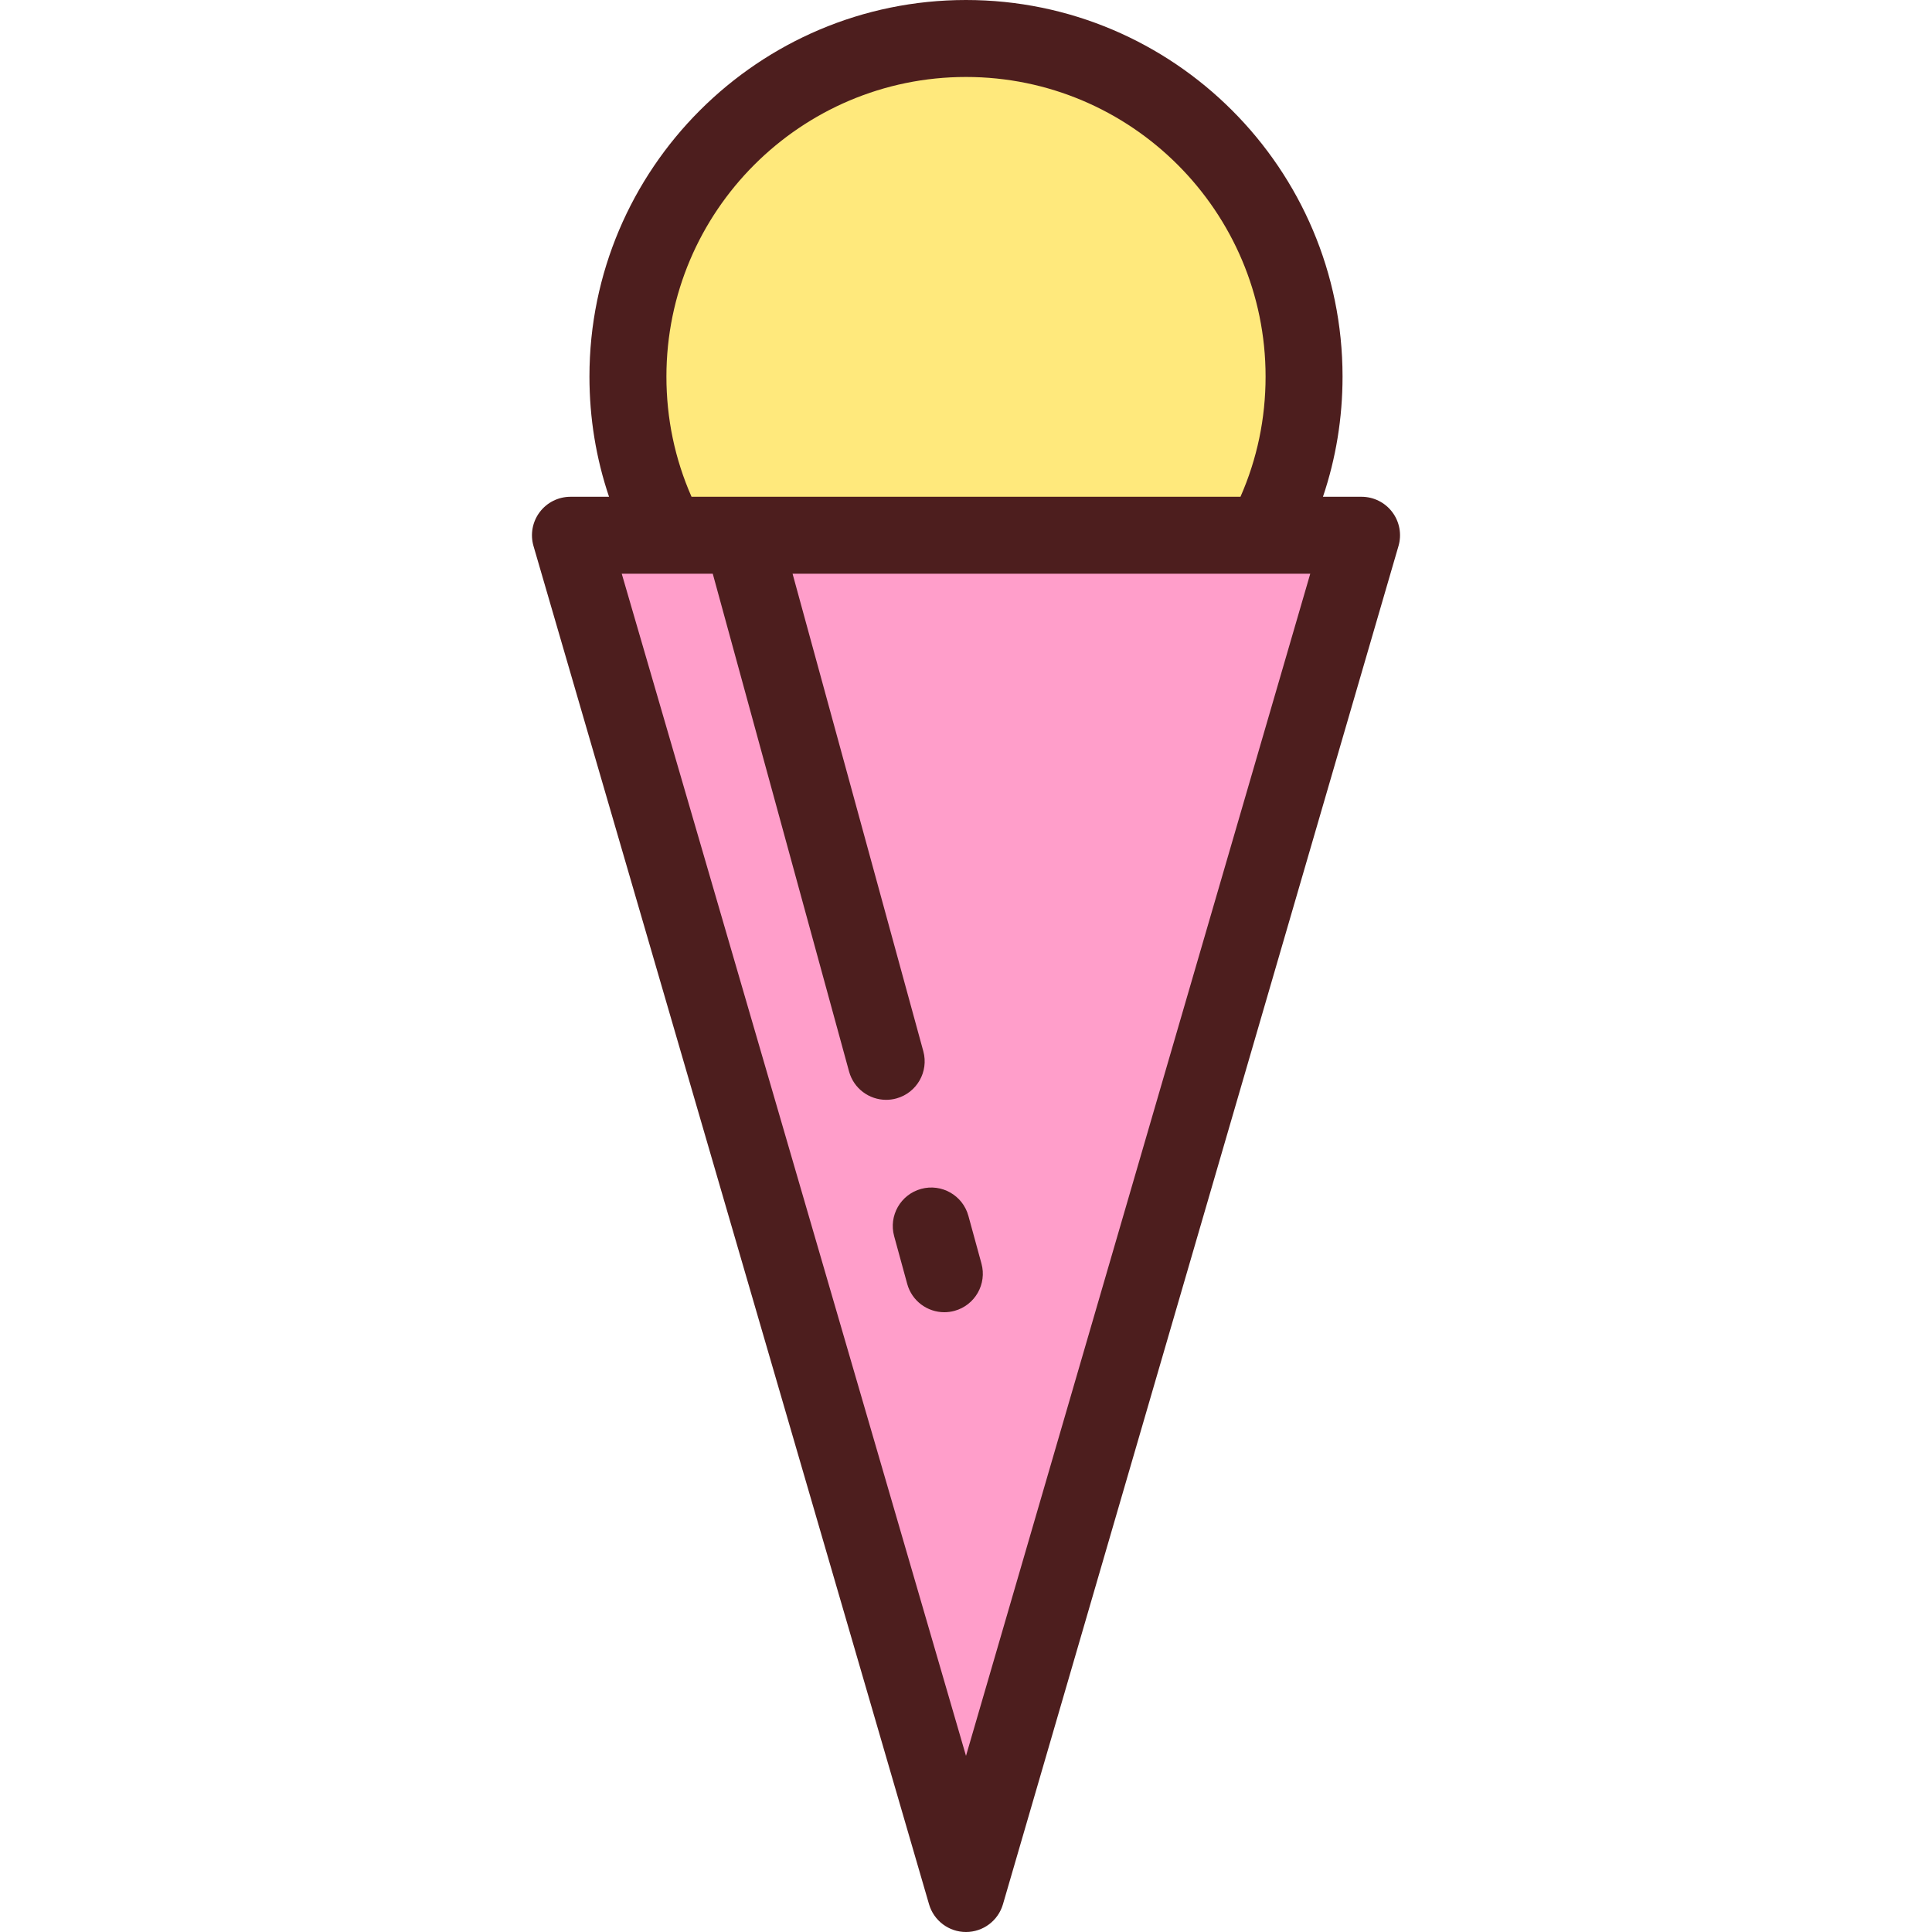
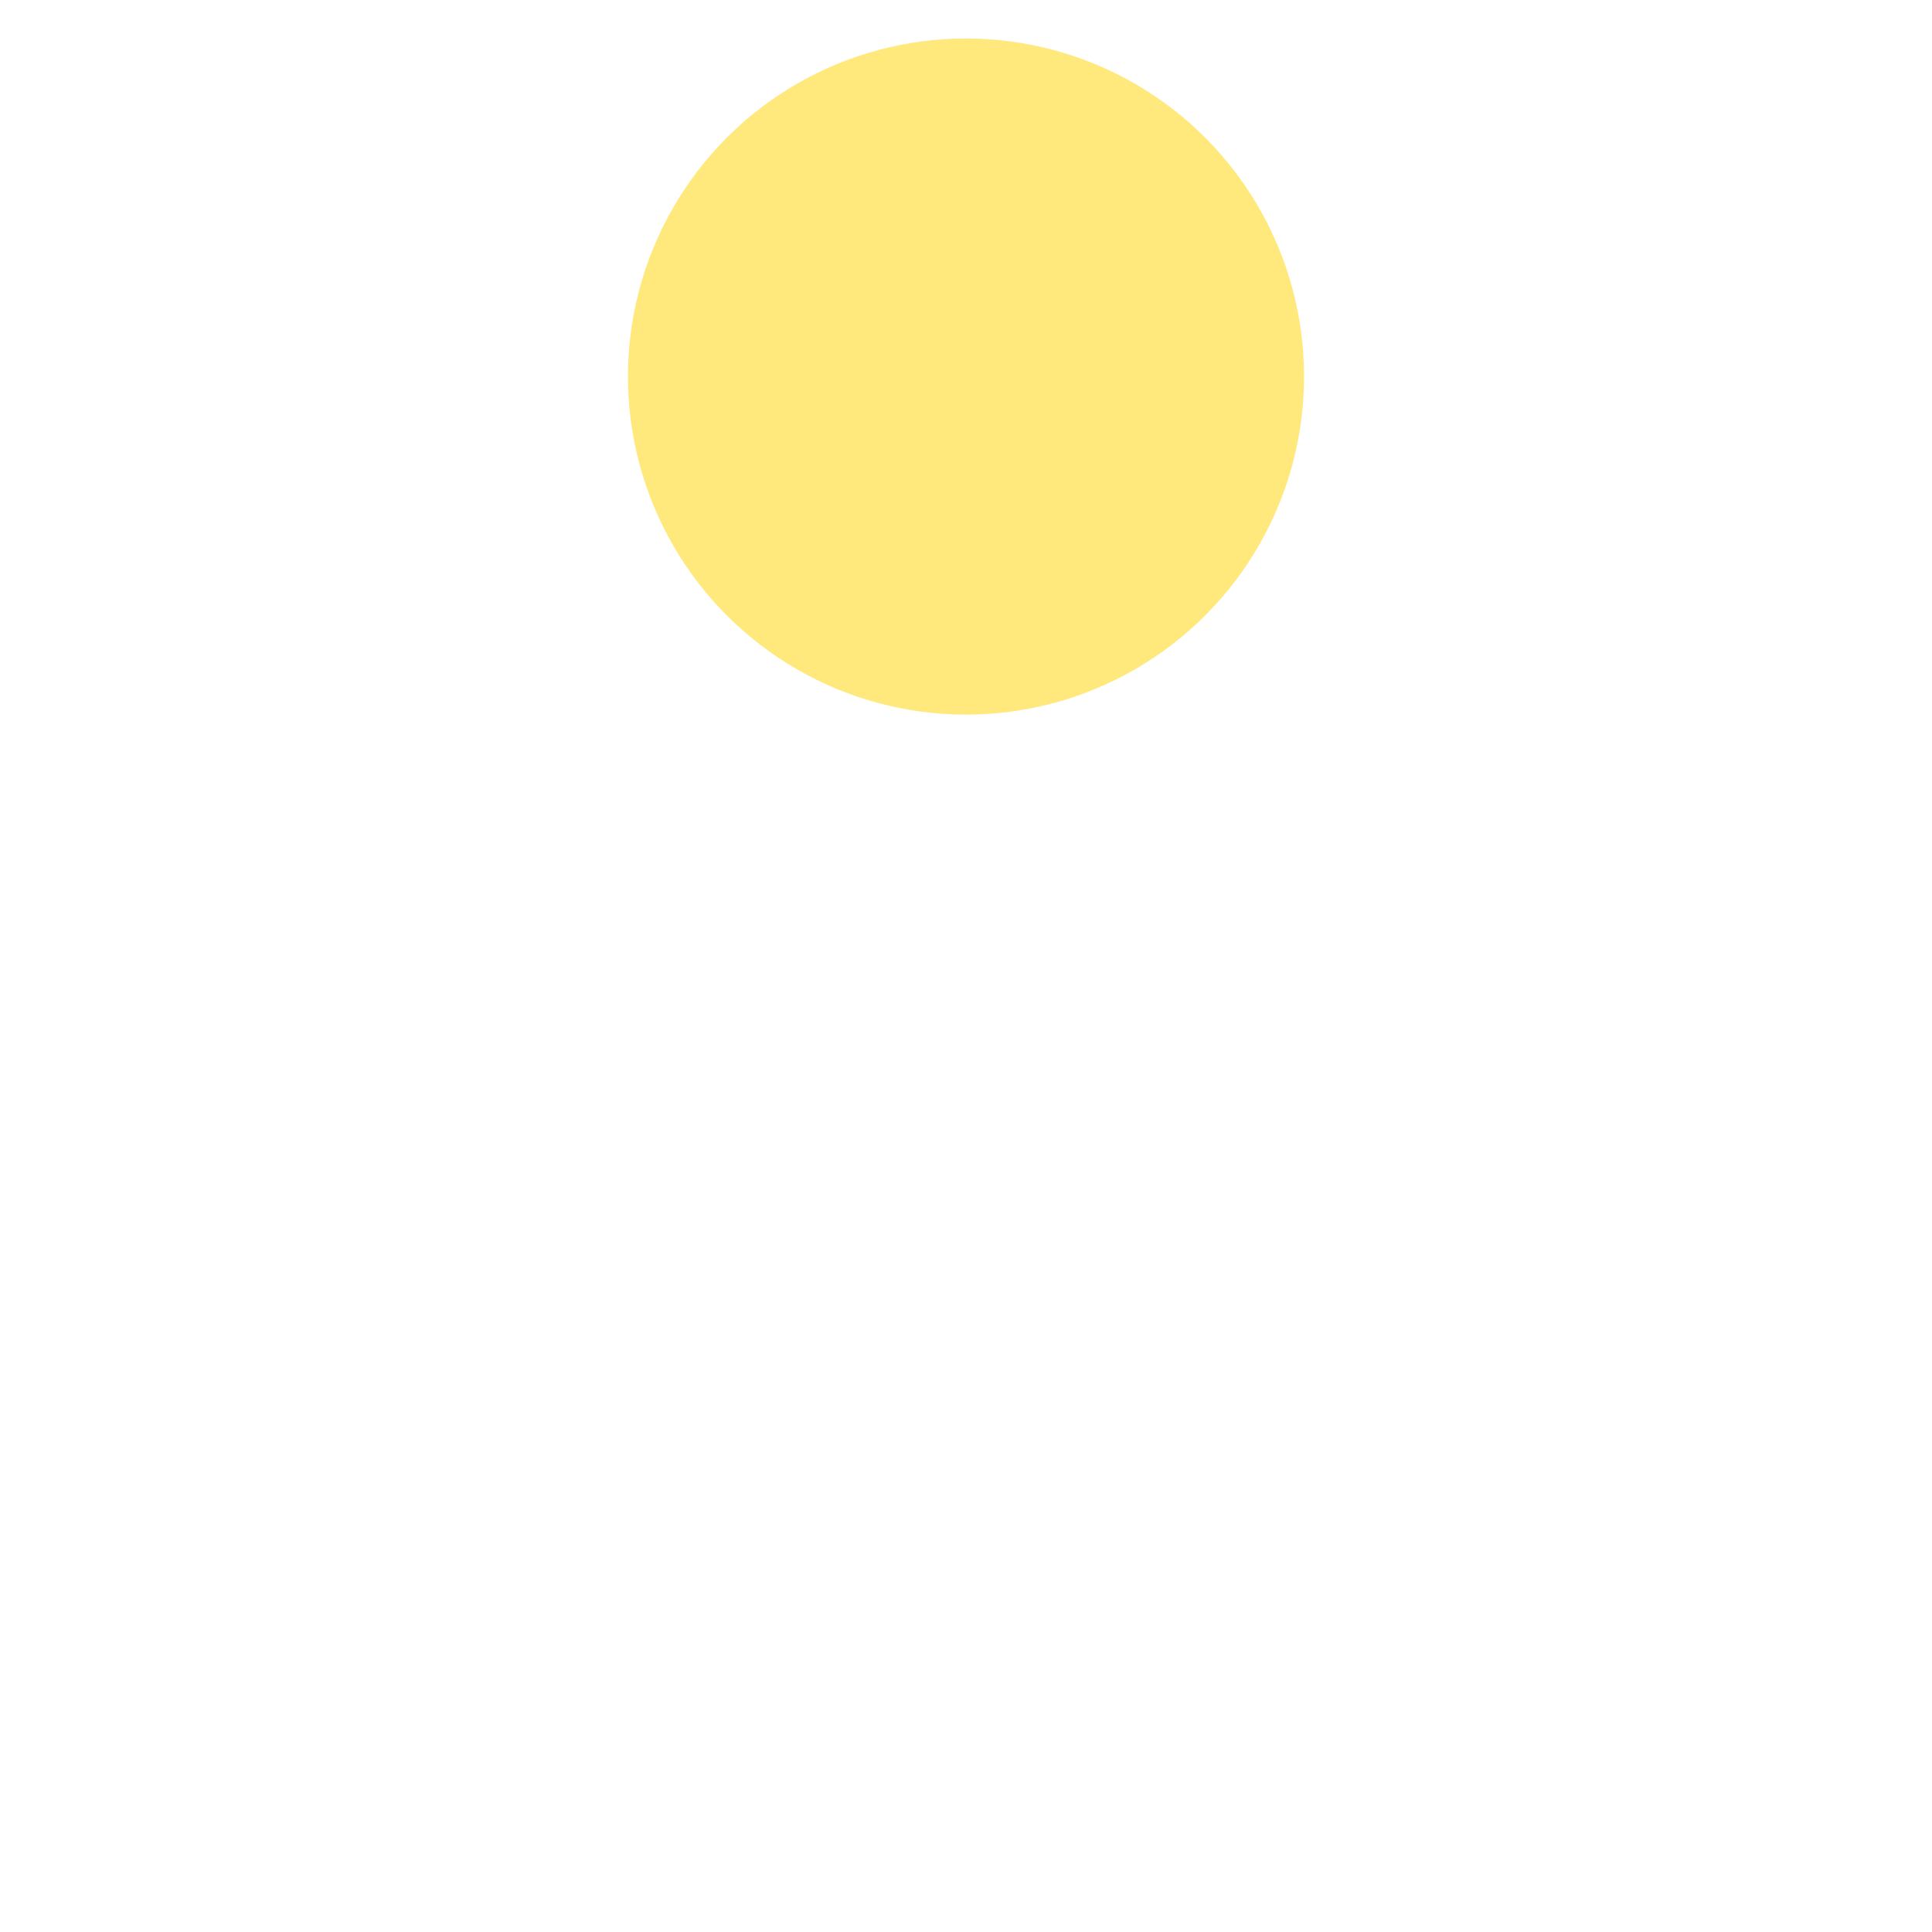
<svg xmlns="http://www.w3.org/2000/svg" version="1.1" id="Layer_1" x="0px" y="0px" viewBox="0 0 512 512" style="enable-background:new 0 0 512 512;" xml:space="preserve">
  <circle style="fill:#FFE97C;" cx="256" cy="99.789" r="89.59" />
-   <polygon style="fill:#FF9ECA;" points="360.822,141.85 256,501.801 151.177,141.85 " />
  <g>
-     <path style="fill:#4D1E1E;" d="M368.98,135.728c-1.927-2.567-4.95-4.078-8.158-4.078h-10.225   c3.444-10.197,5.191-20.865,5.191-31.86C355.79,44.766,311.023,0,256,0s-99.79,44.766-99.79,99.79   c0,10.996,1.747,21.663,5.192,31.86h-10.225c-3.209,0-6.232,1.51-8.158,4.078c-1.927,2.568-2.531,5.891-1.635,8.973   l104.822,359.951c1.268,4.354,5.258,7.348,9.793,7.348c4.536,0,8.524-2.995,9.793-7.348l104.822-359.951   C371.513,141.62,370.907,138.296,368.98,135.728z M176.608,99.79c0-43.777,35.615-79.392,79.392-79.392   s79.392,35.615,79.392,79.392c0,11.128-2.242,21.825-6.654,31.86H183.263C178.85,121.615,176.608,110.917,176.608,99.79z    M256,465.322l-91.23-313.274h24.121l36.118,131.909c1.24,4.532,5.348,7.509,9.831,7.509c0.891,0,1.798-0.118,2.699-0.365   c5.433-1.487,8.632-7.098,7.144-12.53l-34.644-126.523h137.191L256,465.322z" />
-     <path style="fill:#4D1E1E;" d="M236.958,327.601l3.462,12.643c1.241,4.531,5.349,7.509,9.832,7.509   c0.891,0,1.798-0.118,2.699-0.364c5.433-1.488,8.632-7.098,7.145-12.531l-3.462-12.643c-1.488-5.434-7.098-8.632-12.531-7.145   C238.669,316.559,235.471,322.168,236.958,327.601z" />
-   </g>
+     </g>
  <g>
</g>
  <g>
</g>
  <g>
</g>
  <g>
</g>
  <g>
</g>
  <g>
</g>
  <g>
</g>
  <g>
</g>
  <g>
</g>
  <g>
</g>
  <g>
</g>
  <g>
</g>
  <g>
</g>
  <g>
</g>
  <g>
</g>
</svg>